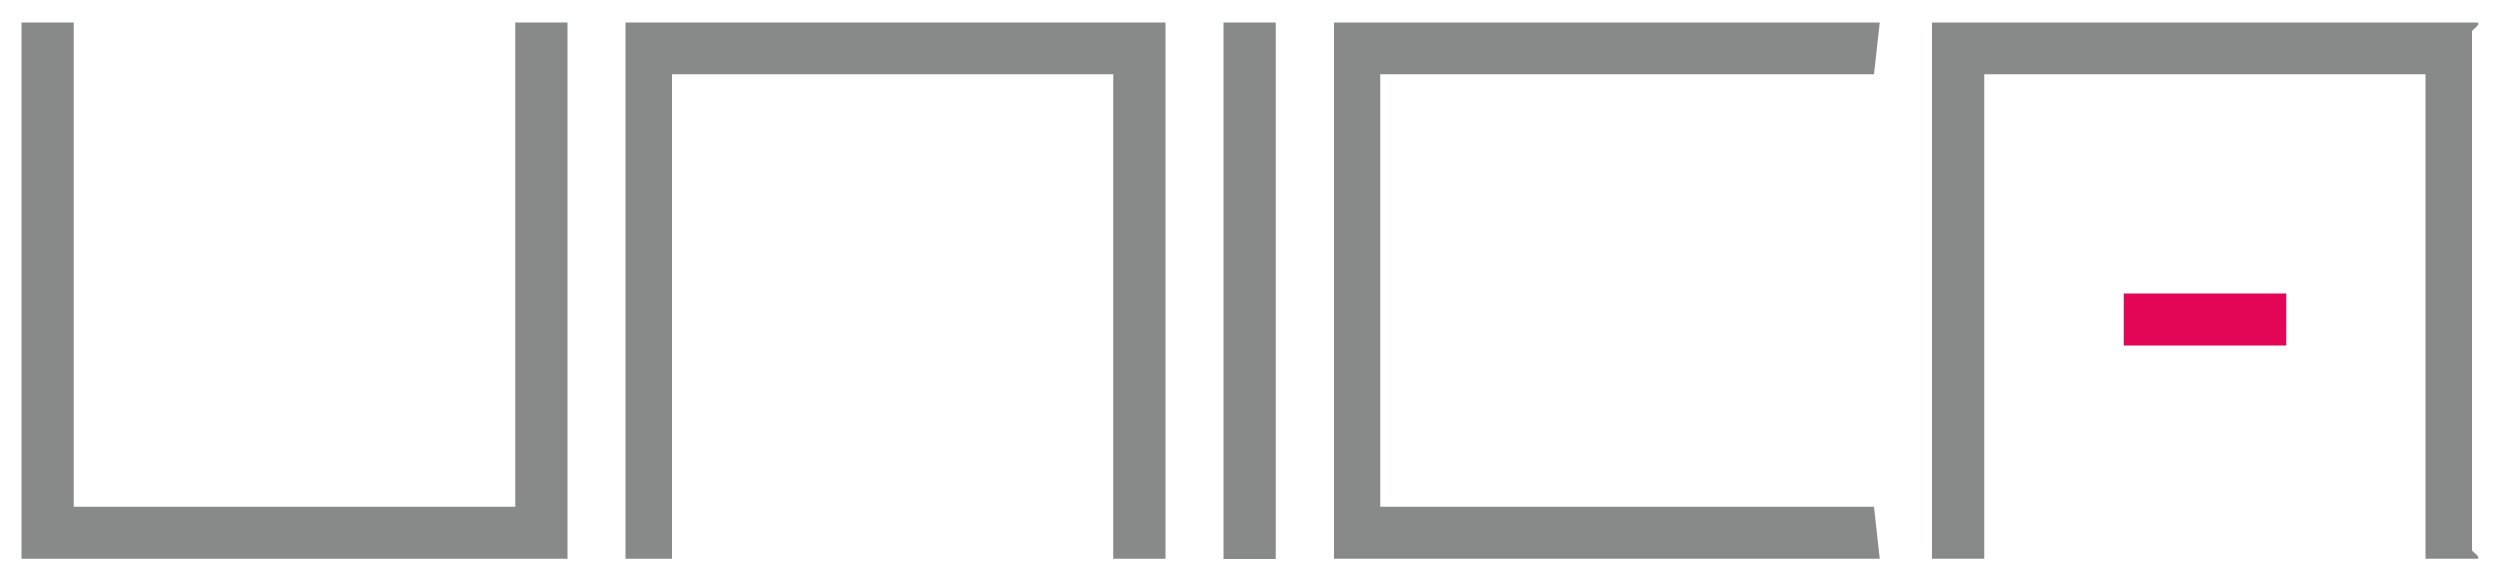
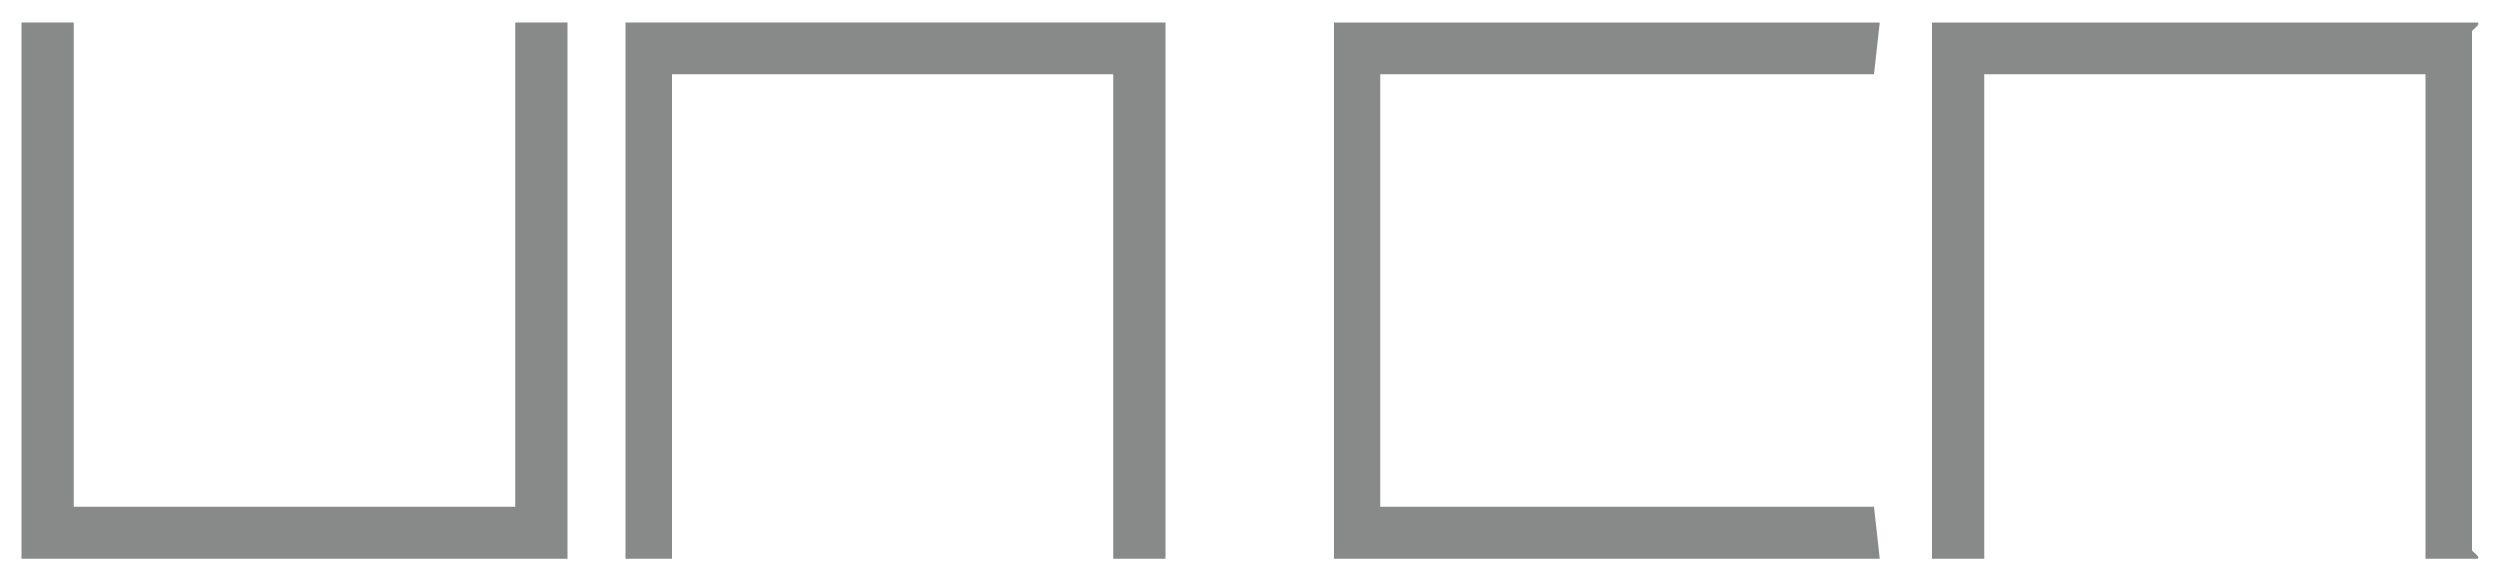
<svg xmlns="http://www.w3.org/2000/svg" id="Camada_1" version="1.1" viewBox="0 0 1000 232.5">
  <defs>
    <style>
      .st0 {
        fill: #888989;
      }

      .st1 {
        fill: #e30657;
      }
    </style>
  </defs>
  <polygon class="st0" points="29.5 9 29.5 202.7 206.1 202.7 206.1 9 227 9 227 223.5 8.6 223.5 8.6 9 29.5 9" />
  <polygon class="st0" points="751.9 9 749.6 29.7 552.1 29.7 552.1 202.7 749.6 202.7 751.9 223.5 533.6 223.5 533.6 9 751.9 9" />
  <path class="st0" d="M991.1,9c1.2.8-2.3,3-2.3,3.5v207.6c0,.5,3.5,2.6,2.3,3.4h-20.9s0-193.8,0-193.8h-176.5v193.8h-20.9V9h218.3Z" />
  <polygon class="st0" points="466.2 9 466.2 223.5 445.3 223.5 445.3 29.7 268.8 29.7 268.8 223.5 250.2 223.5 250.2 9 466.2 9" />
-   <rect class="st0" x="489.4" y="9" width="20.9" height="214.6" />
-   <rect class="st1" x="849.5" y="117.4" width="65" height="20.8" />
</svg>